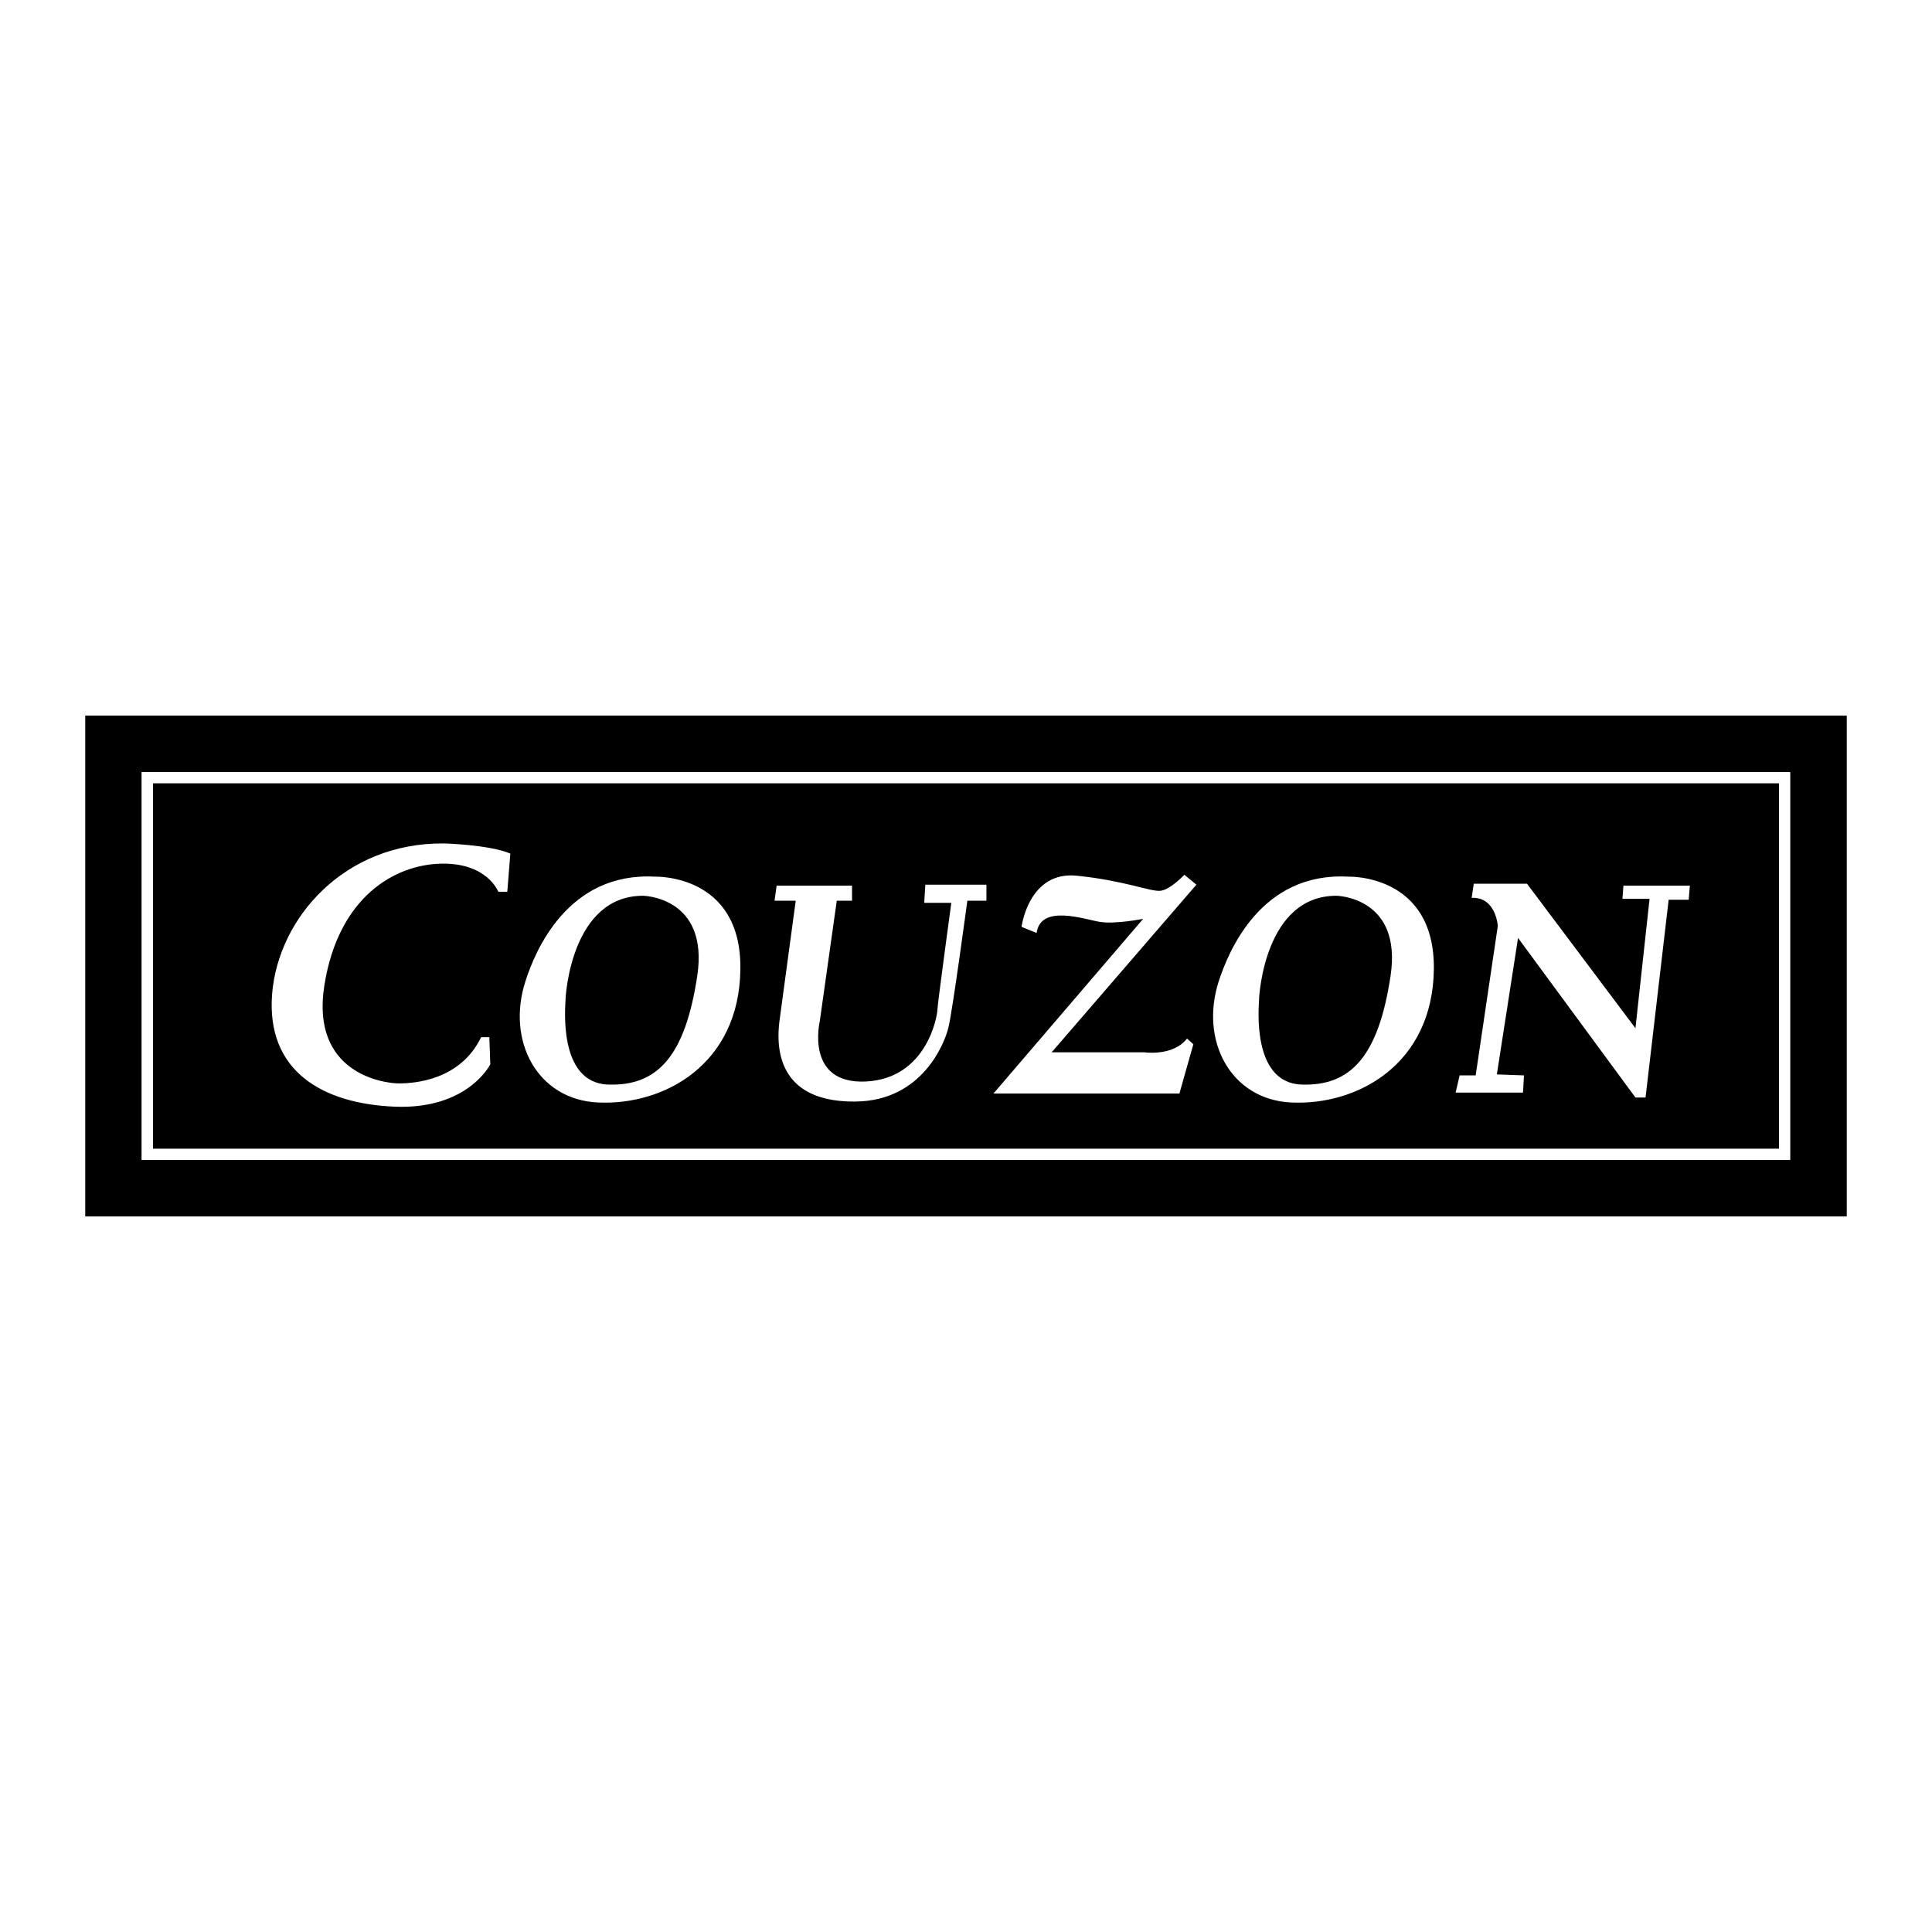
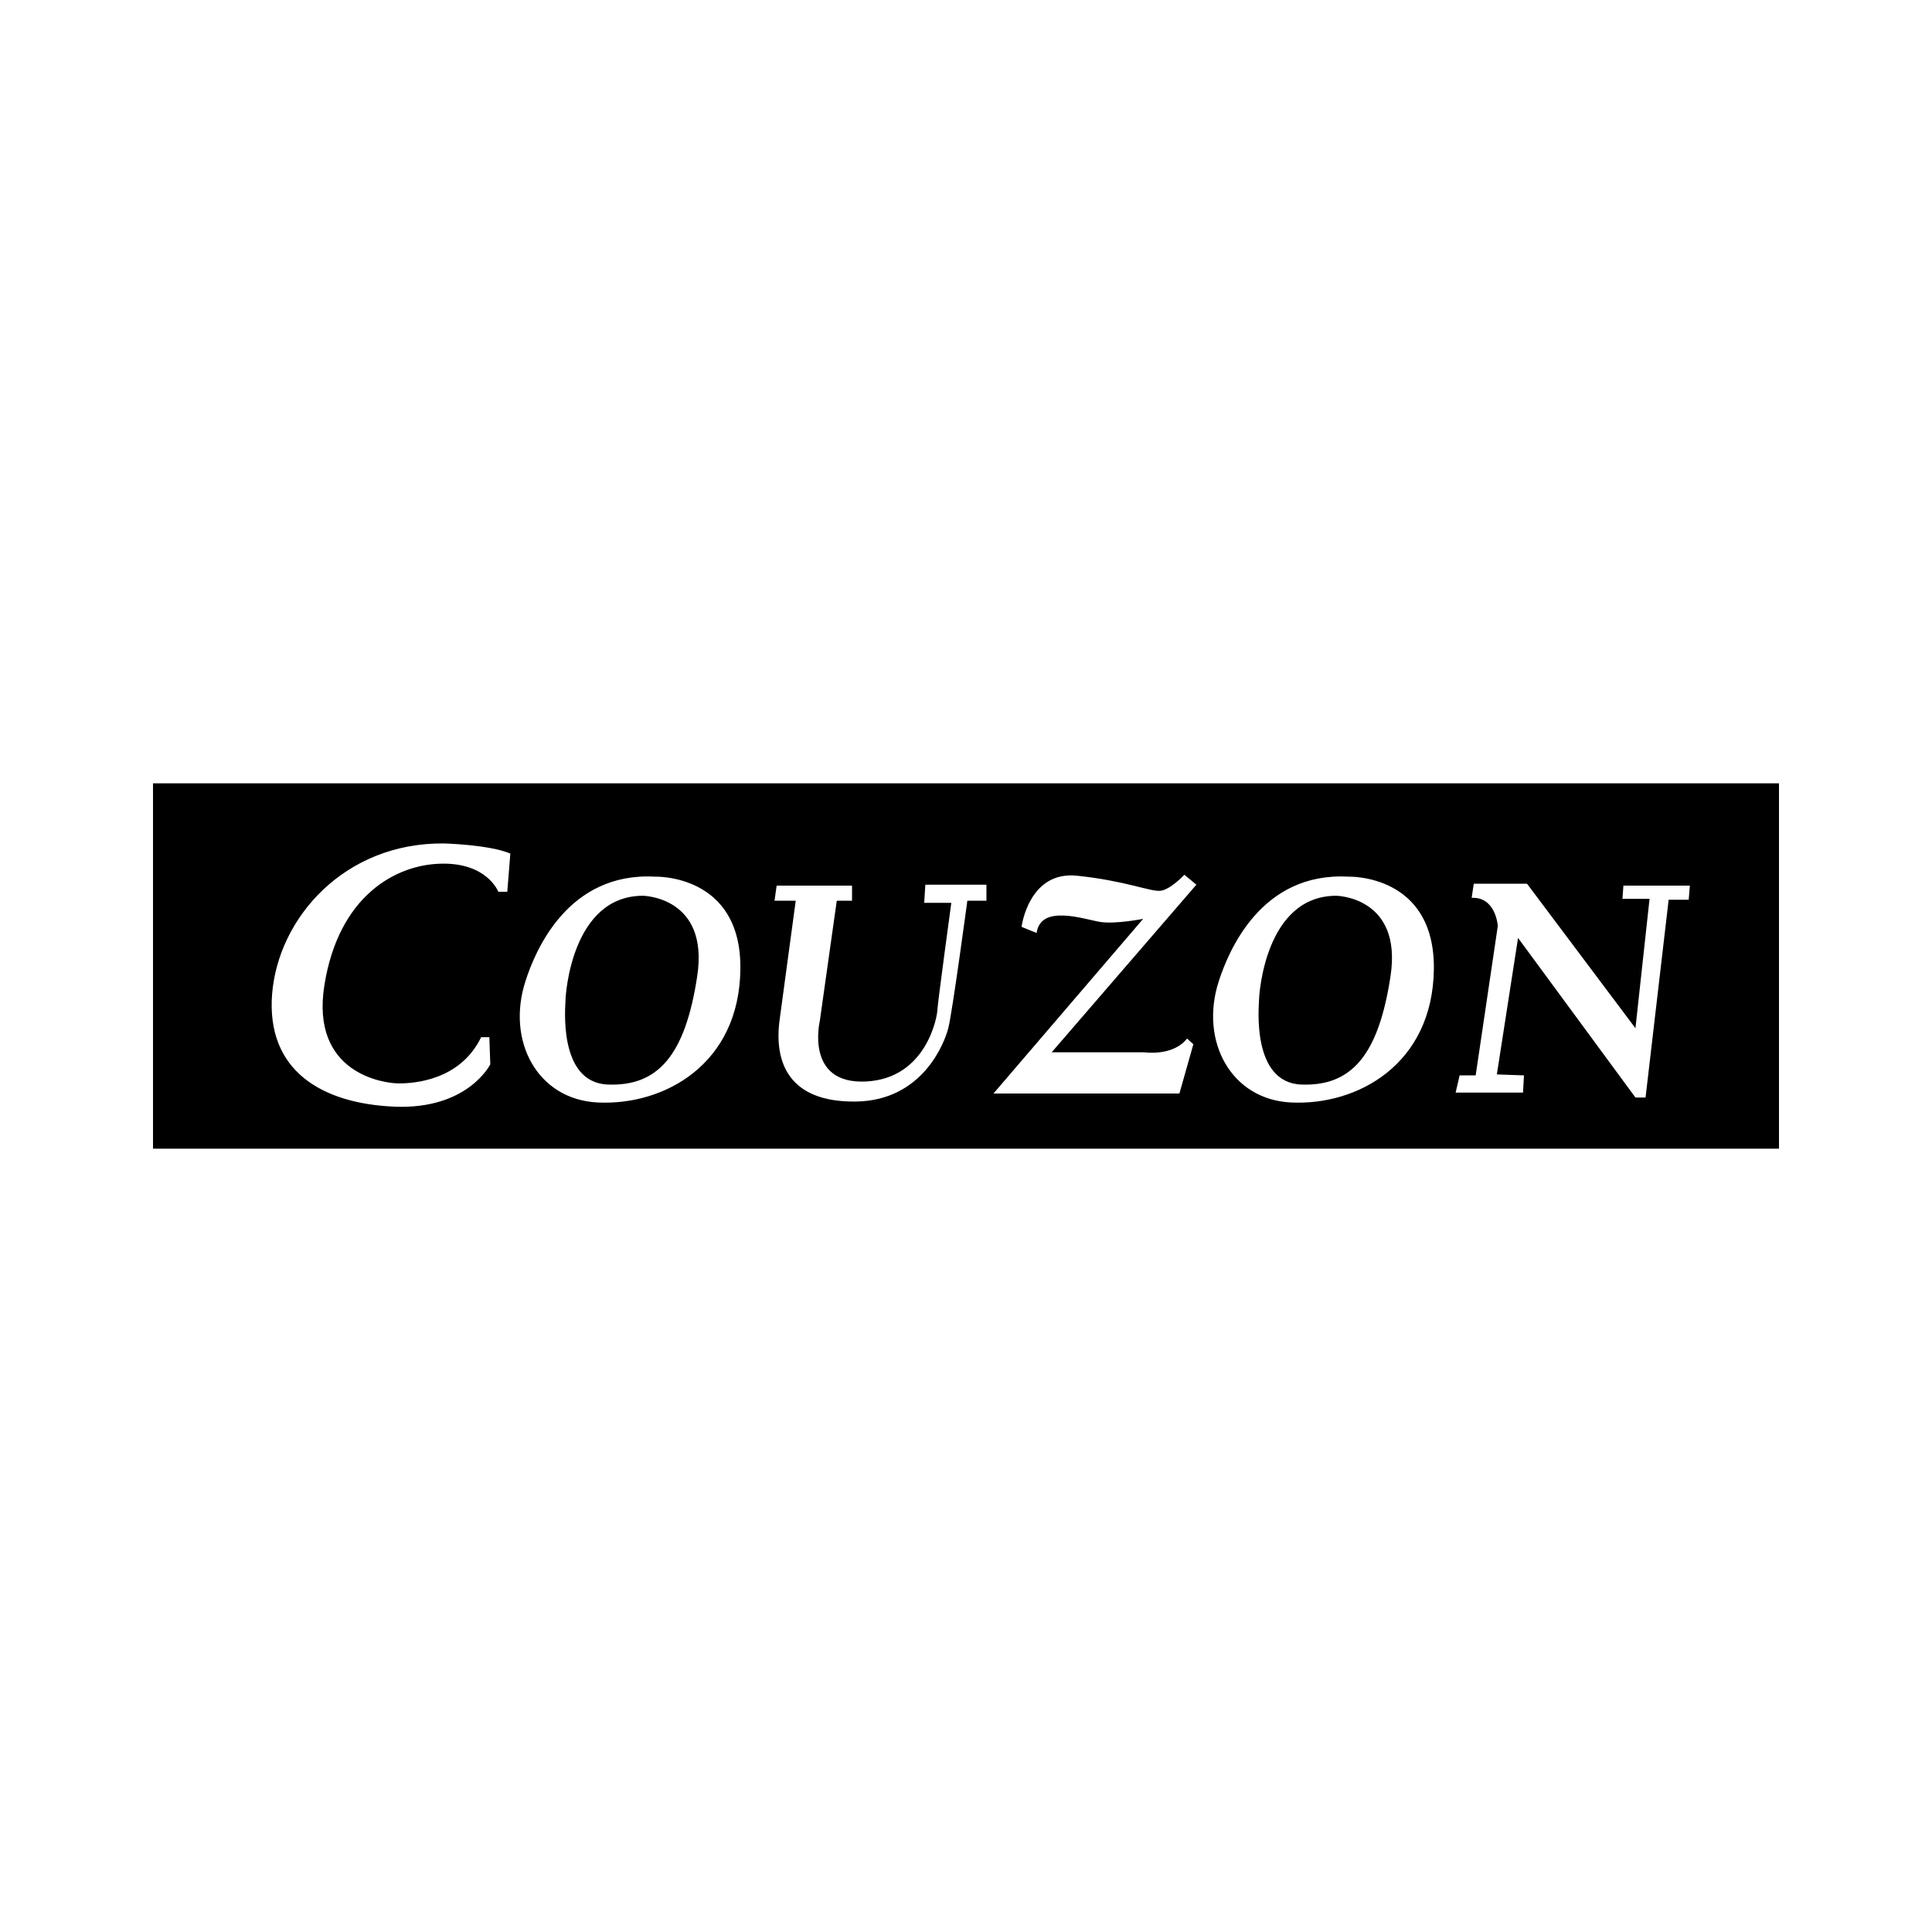
<svg xmlns="http://www.w3.org/2000/svg" width="2500" height="2500" viewBox="0 0 192.756 192.756">
  <g fill-rule="evenodd" clip-rule="evenodd">
-     <path fill="#fff" d="M0 0h192.756v192.756H0V0z" />
-     <path d="M8.504 121.365h175.748V71.391H8.504v49.974z" />
    <path fill="#fff" d="M14.123 77.028h164.492v38.701H14.123V77.028z" />
    <path d="M15.265 78.152H177.49v36.452H15.265V78.152z" />
    <path d="M152.047 107.291l-.096 1.715h-6.723l.4-1.715h1.6l2.209-14.913s-.189-2.914-2.609-2.799l.209-1.409h5.314l10.818 14.416 1.408-12.912h-2.705l.096-1.314h6.629l-.115 1.409h-2l-2.305 19.73h-1.008l-11.713-15.921-2.115 13.617 2.706.096zM118.432 103.615l.629.57-1.391 4.914H99.121l14.932-17.425s-2.781.552-4.305.305c-1.543-.248-5.924-1.81-6.324 1.104l-1.504-.609s.705-5.6 5.523-5.104c4.799.496 7.312 1.6 8.322 1.505.99-.095 2.4-1.6 2.4-1.6l1.199.99-14.436 16.721h9.217c.001 0 2.878.438 4.287-1.371zM79.39 89.865h-2.114l.209-1.504h7.523v1.504h-1.523l-1.695 12.018s-1.505 6.322 4.609 6.018c6.113-.305 7.123-6.609 7.123-7.123 0-.494 1.391-10.703 1.391-10.703h-2.705l.114-1.809h6.095v1.6h-1.905s-1.504 11.217-1.904 12.721c-.381 1.506-2.59 7.219-9.199 7.314-6.627.096-8.228-3.809-7.618-8.209.589-4.399 1.599-11.827 1.599-11.827zM121.594 97.902c.971-2.991 4.209-10.914 12.932-10.437 0 0 8.627-.305 8.531 9.218-.113 9.502-7.617 13.635-14.244 13.312-6.001-.286-9.143-6.132-7.219-12.093zM52.422 97.902c.952-2.991 4.209-10.914 12.932-10.437 0 0 8.627-.305 8.513 9.218-.095 9.502-7.599 13.635-14.227 13.312-6.018-.286-9.141-6.132-7.218-12.093zM48.003 103.482h.819l.095 2.703s-2.209 4.514-9.523 4.229c-7.332-.305-12.836-3.619-12.246-11.236.609-7.599 7.218-15.122 17.141-15.027 0 0 4.514.114 6.628 1.01l-.305 3.809h-.896s-1.104-2.914-5.713-2.8c-4.609.095-10.227 3.294-11.636 12.113-1.41 8.816 5.923 9.809 7.428 9.809s6.114-.287 8.208-4.61z" fill="#fff" />
    <path d="M133.326 89.37s6.607.095 5.408 8.017c-1.199 7.904-3.904 11.01-8.914 10.818-5.008-.209-4.207-7.922-4.207-8.418 0-.514.59-10.417 7.713-10.417zM64.154 89.37s6.608.095 5.409 8.017c-1.2 7.904-3.904 11.01-8.932 10.818-5.009-.209-4.209-7.922-4.209-8.418-.001-.514.609-10.417 7.732-10.417z" />
  </g>
</svg>